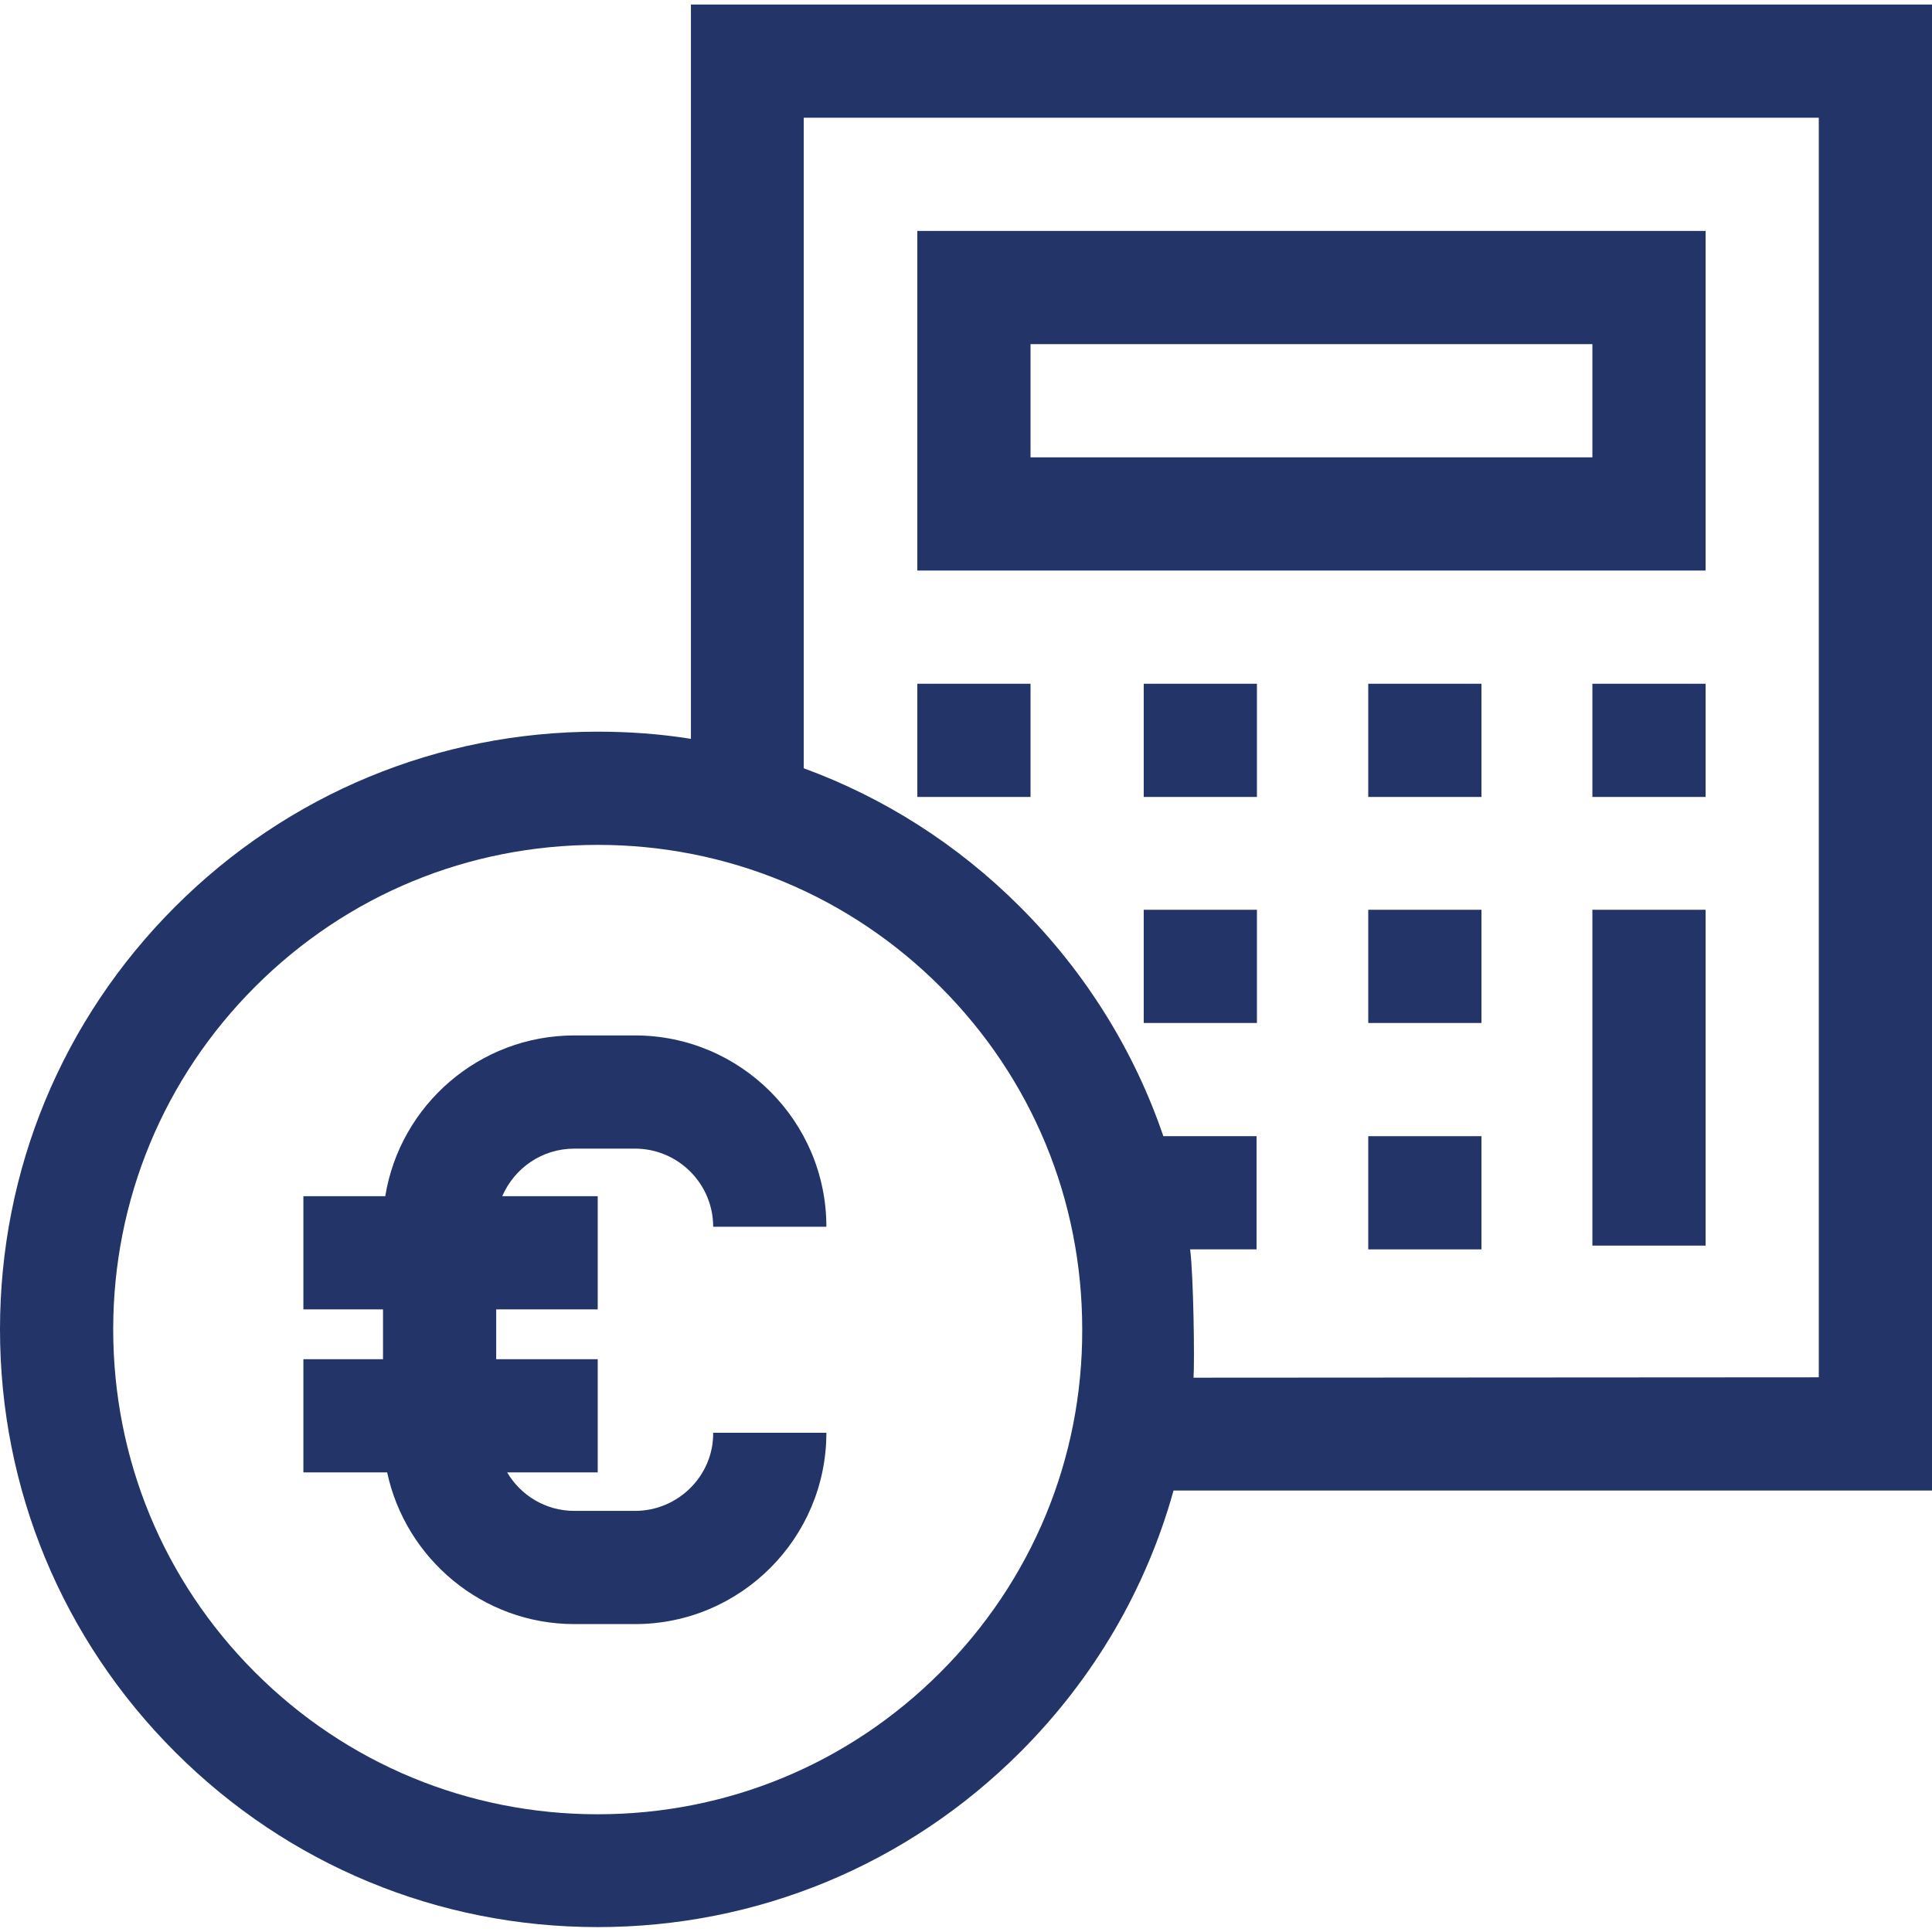
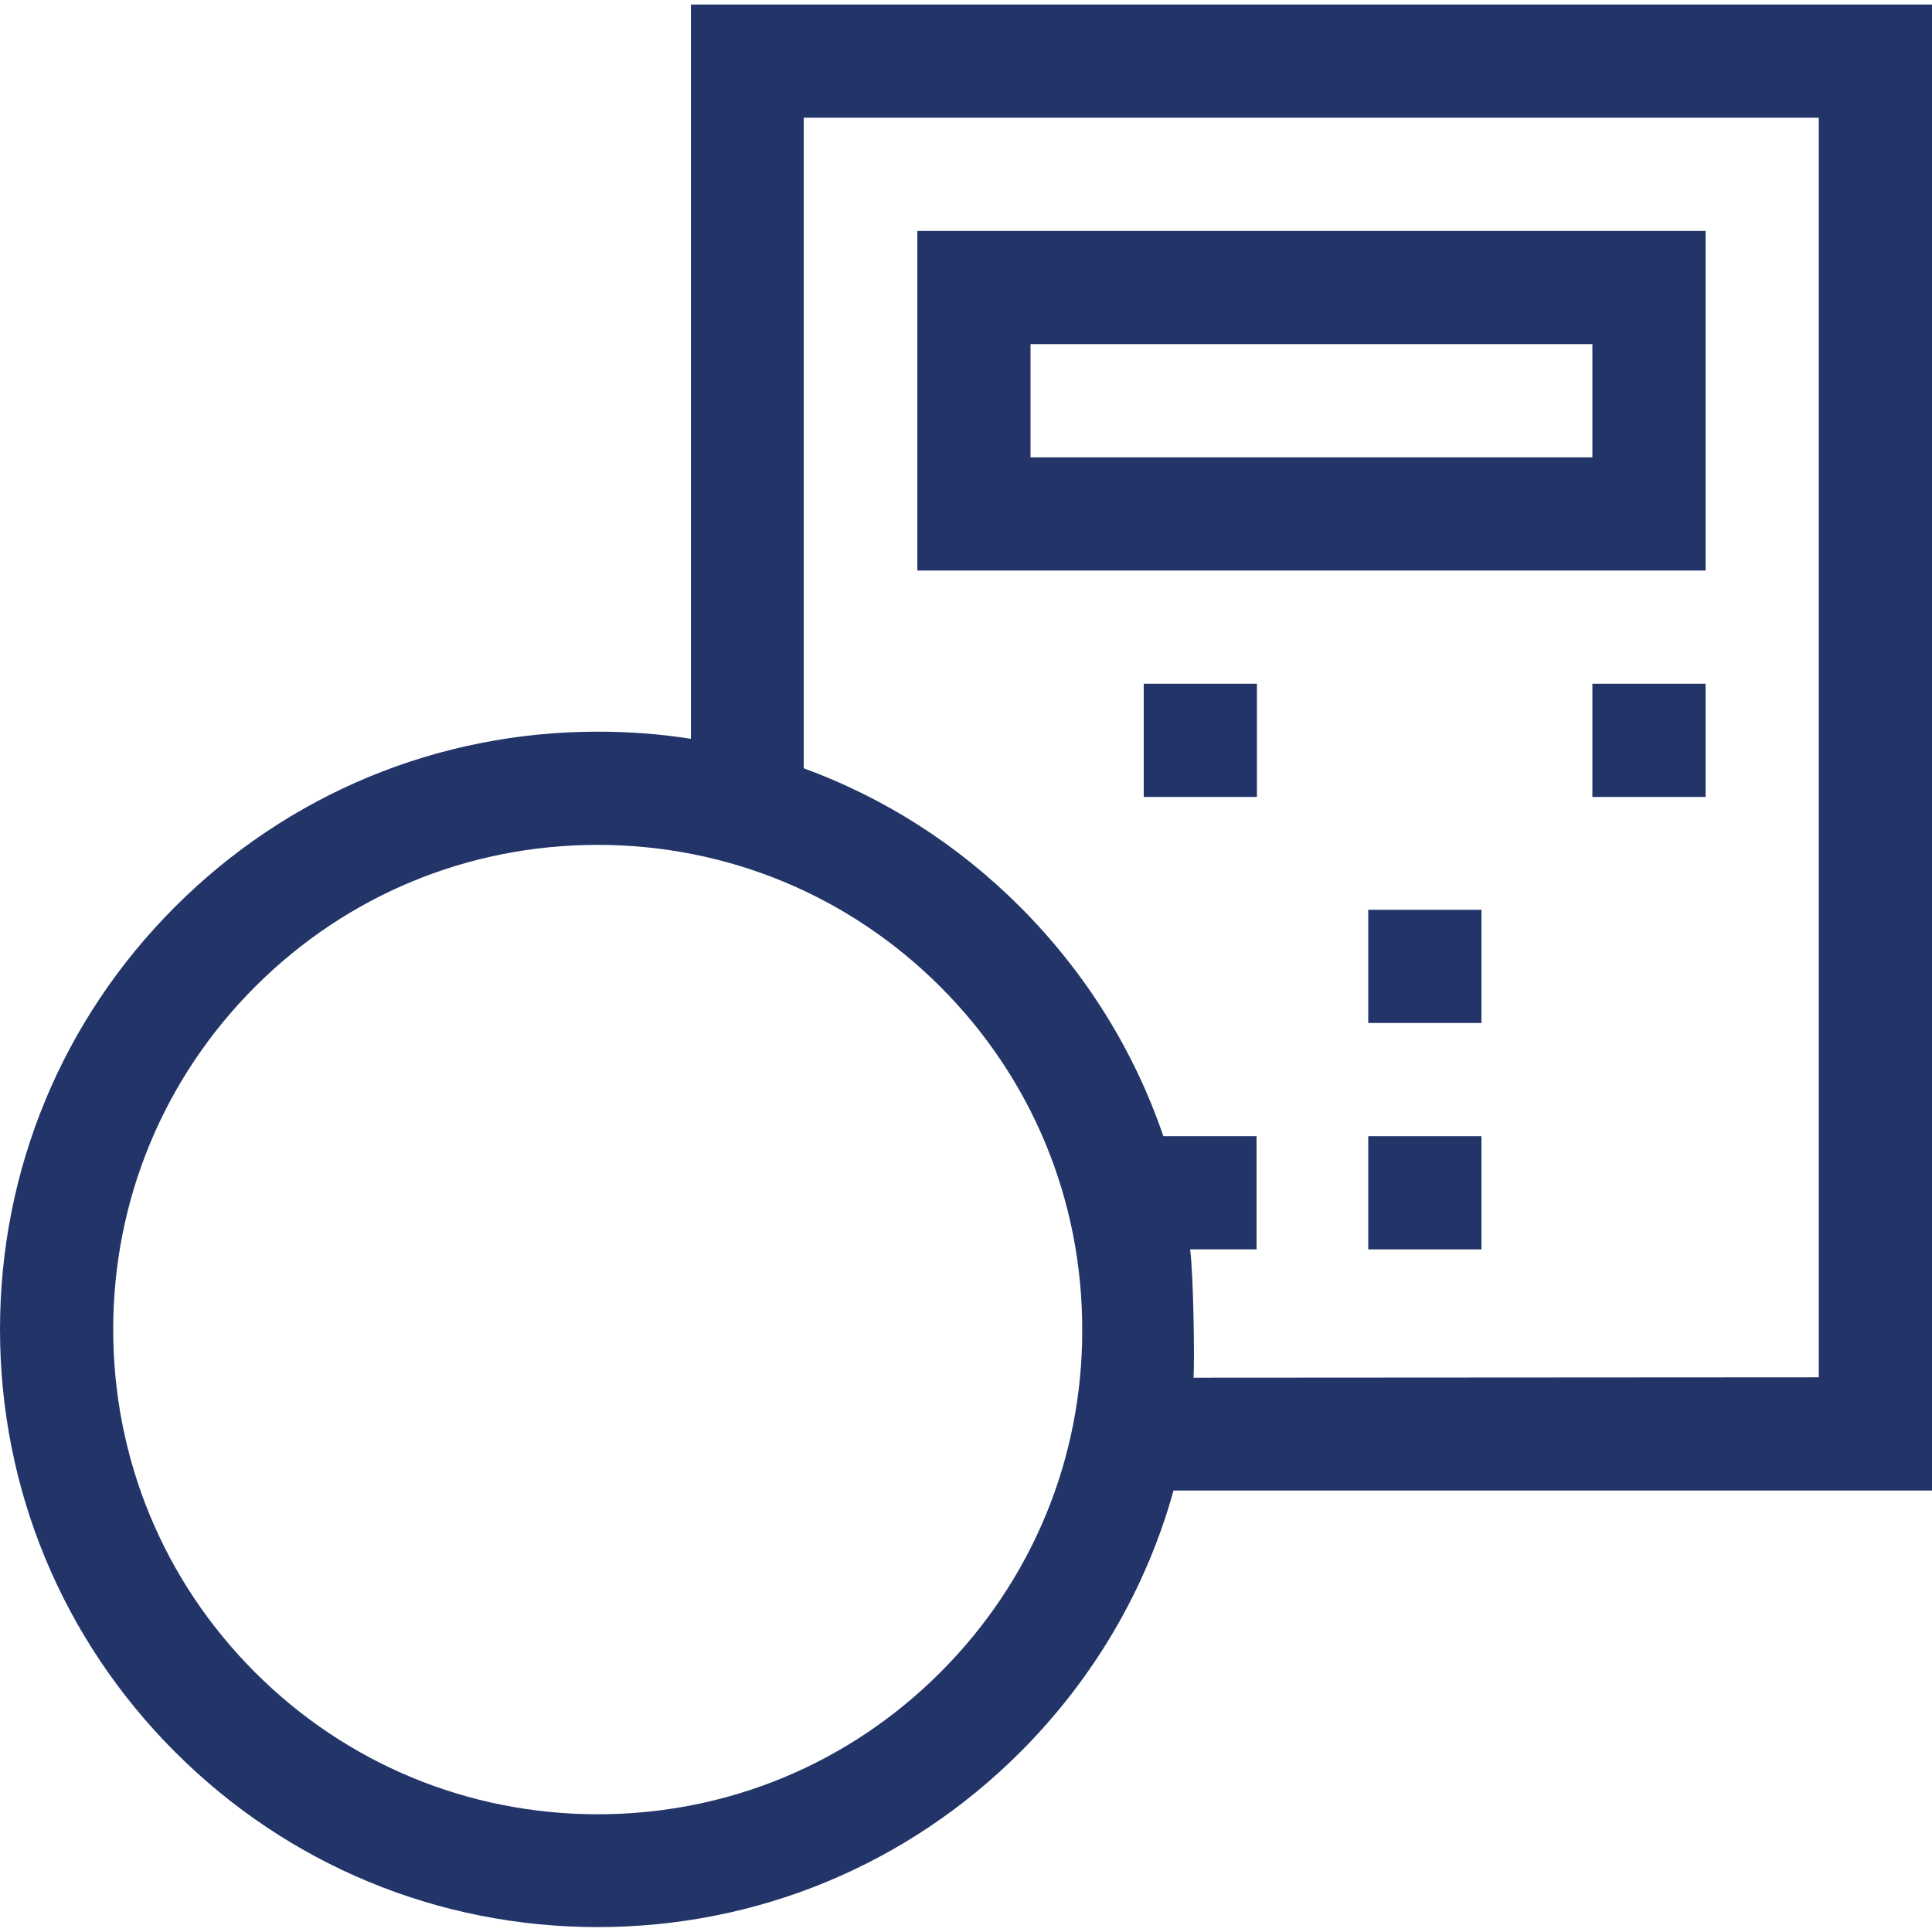
<svg xmlns="http://www.w3.org/2000/svg" version="1.1" id="Capa_1" x="0px" y="0px" viewBox="0 0 512 512" style="enable-background:new 0 0 512 512;" xml:space="preserve">
  <style type="text/css">
	.st0{fill:#233568;}
</style>
  <g>
    <g>
      <g>
-         <path class="st0" d="M168.3,400.4h-16.1c-7.6,0-14.2-4.1-17.8-10.2h24v-30h-26.9v-13.2h26.9v-30h-25.3     c3.2-7.4,10.5-12.6,19.1-12.6h16.1c11.4,0,20.7,9.3,20.7,20.7h30c0-28-22.8-50.7-50.7-50.7h-16.1c-25.2,0-46.2,18.5-50.1,42.6     H80.4v30h21.1v13.2H80.4v30h22.2c4.9,22.9,25.3,40.2,49.6,40.2h16.1c28,0,50.7-22.8,50.7-50.7h-30     C189.1,391.1,179.7,400.4,168.3,400.4z" />
-       </g>
+         </g>
    </g>
    <g>
      <g>
        <path class="st0" d="M183.1,1.2v194.6c-8.1-1.3-16.4-1.9-24.7-1.9c-42.3,0-82.1,16.5-112,46.4C16.5,270.2,0,310,0,352.3     s16.5,82.1,46.4,112c29.9,29.9,69.7,46.4,112,46.4c42.3,0,82.1-16.5,112-46.4c19.6-19.6,33.4-43.4,40.6-69.3H512V1.2H183.1z      M249.2,443.2c-24.3,24.3-56.5,37.6-90.8,37.6s-66.6-13.4-90.8-37.6C43.3,418.9,30,386.6,30,352.3c0-34.3,13.4-66.6,37.6-90.8     c24.3-24.3,56.5-37.6,90.8-37.6s66.6,13.4,90.8,37.6c24.3,24.3,37.6,56.5,37.6,90.8C286.9,386.6,273.5,418.9,249.2,443.2z      M316.3,365.1c0.3-4.2,0-27-0.9-34h17.6v-30h-24.7c-7.7-22.6-20.6-43.4-38-60.8c-16.5-16.5-36-28.9-57.3-36.7V31.2H482v333.8     L316.3,365.1L316.3,365.1z" />
      </g>
    </g>
    <g>
      <g>
        <path class="st0" d="M243.1,61.2v90H452v-90H243.1z M422,121.2H273.1v-30H422L422,121.2L422,121.2z" />
      </g>
    </g>
    <g>
      <g>
        <rect x="303.1" y="181.2" class="st0" width="30" height="30" />
      </g>
    </g>
    <g>
      <g>
-         <rect x="362.6" y="181.2" class="st0" width="30" height="30" />
-       </g>
+         </g>
    </g>
    <g>
      <g>
        <rect x="422" y="181.2" class="st0" width="30" height="30" />
      </g>
    </g>
    <g>
      <g>
-         <rect x="303.1" y="241.1" class="st0" width="30" height="30" />
-       </g>
+         </g>
    </g>
    <g>
      <g>
        <rect x="362.6" y="241.1" class="st0" width="30" height="30" />
      </g>
    </g>
    <g>
      <g>
-         <rect x="243.1" y="181.2" class="st0" width="30" height="30" />
-       </g>
+         </g>
    </g>
    <g>
      <g>
        <rect x="362.6" y="301.1" class="st0" width="30" height="30" />
      </g>
    </g>
    <g>
      <g>
-         <rect x="422" y="241.1" class="st0" width="30" height="89" />
-       </g>
+         </g>
    </g>
  </g>
</svg>